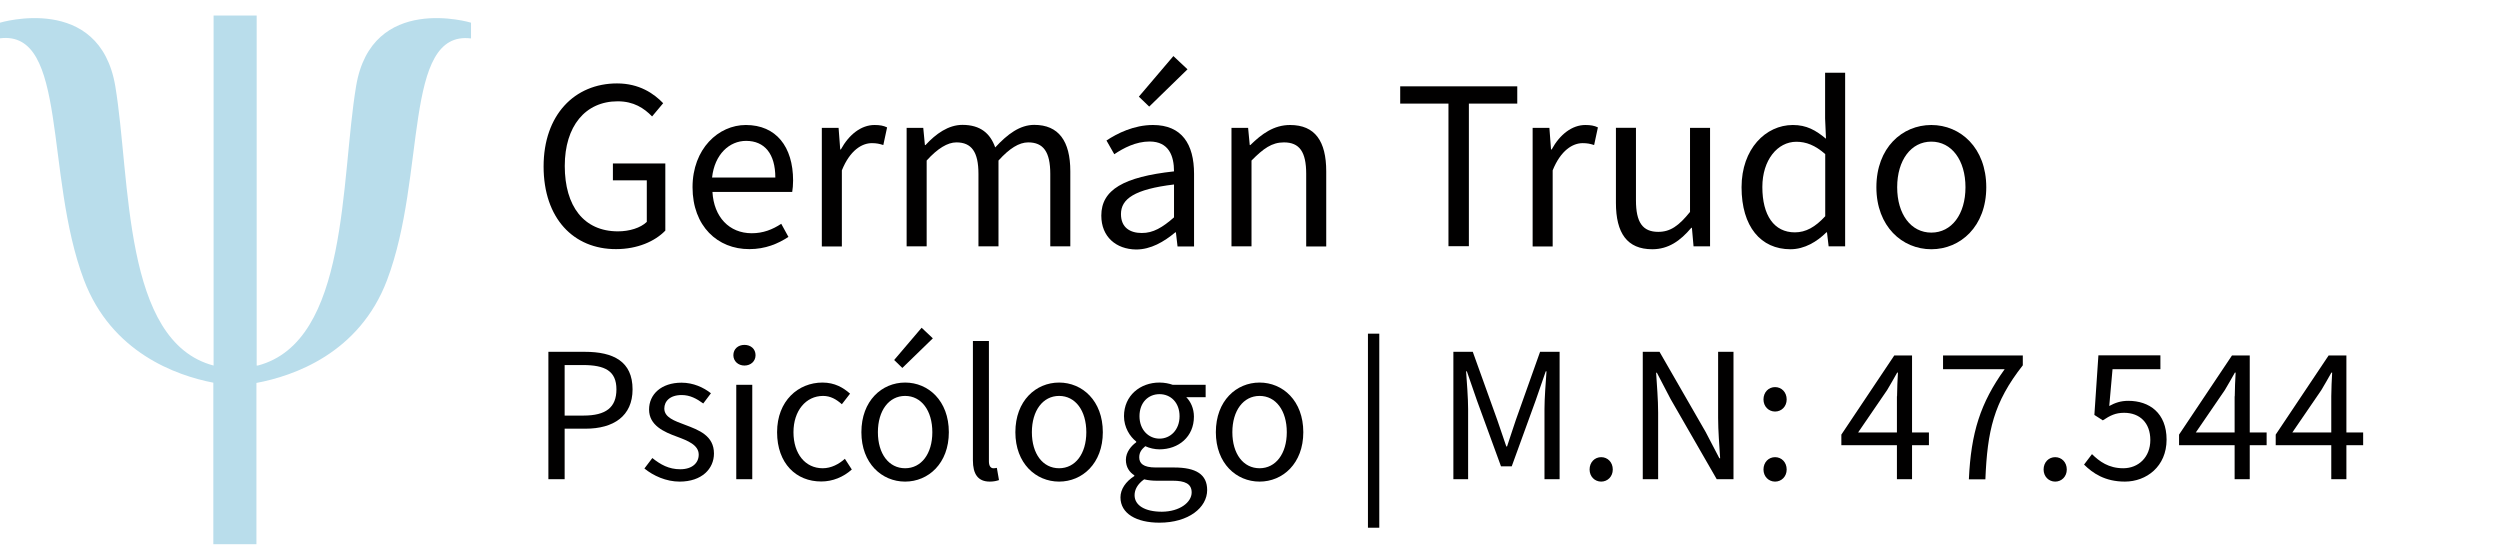
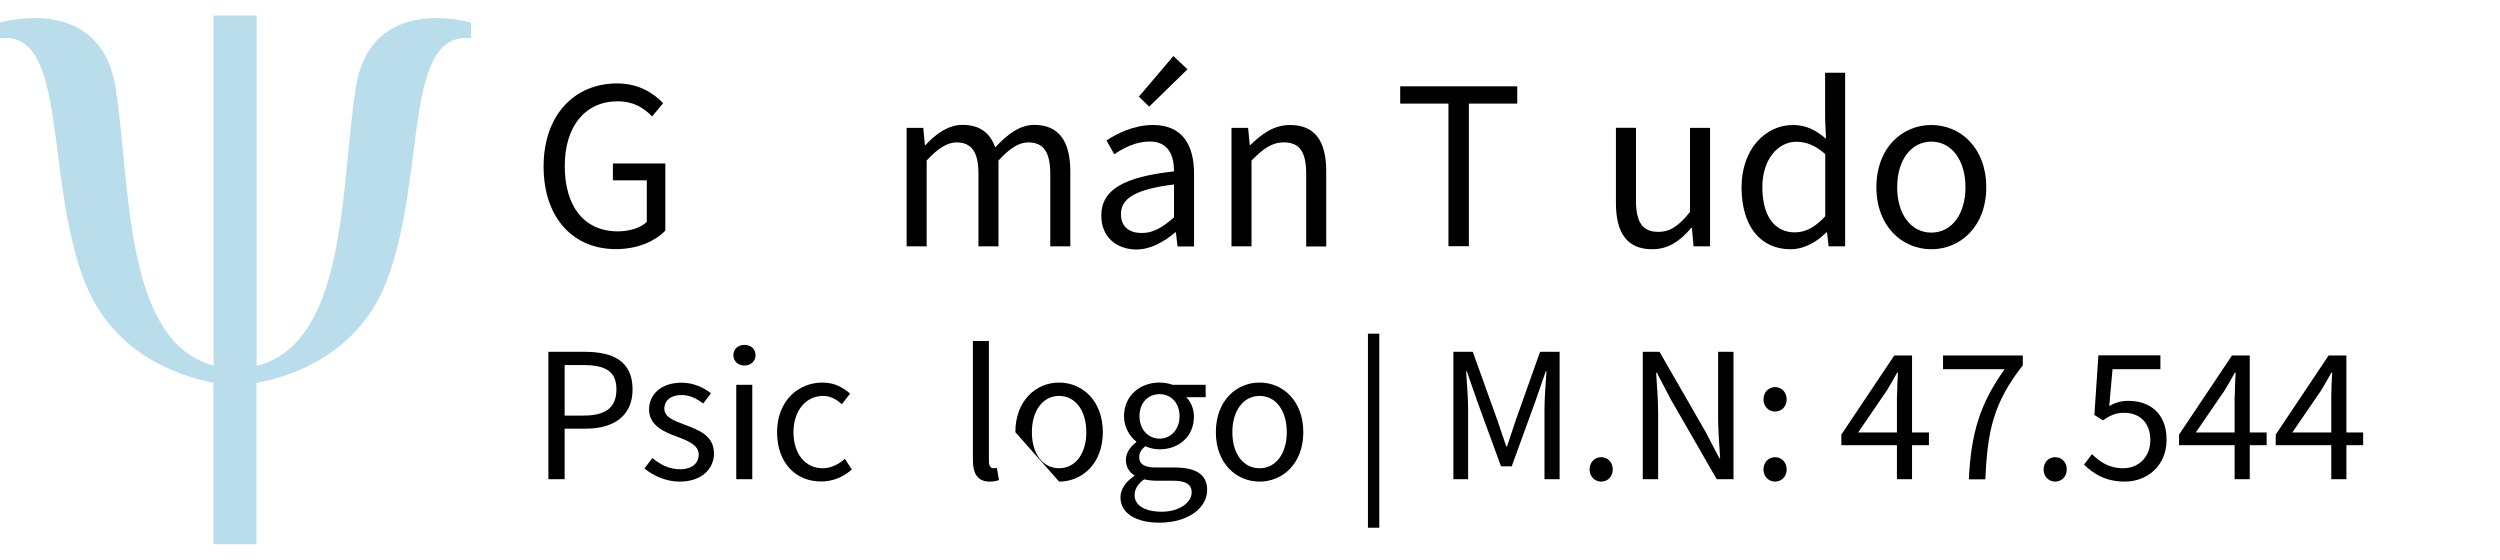
<svg xmlns="http://www.w3.org/2000/svg" version="1.1" id="Capa_1" x="0px" y="0px" viewBox="0 0 1984 444.1" style="enable-background:new 0 0 1984 444.1;" xml:space="preserve">
  <style type="text/css"> .st0{fill:#B9DDEB;} .st1{fill:#010000;} </style>
  <g>
    <g>
      <path class="st0" d="M282.6,68.4c-12.4,74.2-5.7,202.6-78,221.7h-0.9V12.3h-34.2v277.8c-72.3-19-65.7-147.5-78-221.7 C79-5.8,0,18,0,18v12.4c54.2-6.7,35.2,108.4,66.6,191.7c21.8,57.7,73.2,75.9,102.7,81.6v128.2h34.2v-128 c29.4-5.5,81.7-23.4,103.7-81.7c31.4-83.2,12.4-198.4,66.6-191.7V18C373.9,18,294.9-5.8,282.6,68.4z" />
    </g>
  </g>
  <g>
    <path class="st1" d="M431.4,132.1c0-40.9,24.6-65.9,58.3-65.9c17.6,0,29.2,8,36.6,15.7l-8.8,10.5c-6.4-6.6-14.6-12-27.3-12 c-25.6,0-42,19.6-42,51.3c0,31.9,15.1,51.9,42.2,51.9c9.1,0,17.9-2.7,22.9-7.5v-33h-26.9v-13.4h41.6V183 c-8.2,8.5-22.1,14.7-39.1,14.7C455.2,197.8,431.4,173.3,431.4,132.1z" />
-     <path class="st1" d="M549.6,148.6c0-30.6,20.6-49.4,42.3-49.4c24,0,37.5,17.2,37.5,44.1c0,3.4-0.3,6.7-0.7,9h-63.3 c1.1,19.9,13.3,32.8,31.2,32.8c9,0,16.4-2.9,23.4-7.5l5.7,10.4c-8.2,5.4-18.3,9.7-31,9.7C569.5,197.8,549.6,179.5,549.6,148.6z M615.3,140.9c0-18.8-8.5-29.1-23.2-29.1c-13.2,0-25,10.6-27,29.1H615.3z" />
-     <path class="st1" d="M652.4,101.5h13.1l1.3,17.1h0.5c6.5-11.9,16.2-19.4,26.7-19.4c4.2,0,7.1,0.5,10,1.9l-3,14 c-3.2-1-5.4-1.5-9.1-1.5c-7.9,0-17.4,5.7-23.8,21.6v60.4h-15.9V101.5z" />
    <path class="st1" d="M719.6,101.5h13.1l1.3,13.6h0.5c8.2-8.9,18.1-16,29.3-16c14.4,0,22.1,6.9,26,17.9c9.8-10.6,19.6-17.9,31-17.9 c19.3,0,28.6,12.8,28.6,36.8v59.6h-15.9V138c0-17.5-5.5-25-17.5-25c-7.3,0-14.9,4.8-23.6,14.4v68.1h-15.9V138 c0-17.5-5.5-25-17.5-25c-7,0-14.9,4.8-23.6,14.4v68.1h-15.9V101.5z" />
    <path class="st1" d="M874,171.1c0-20.5,17.7-30.7,57.7-35.1c0-12.1-4-23.7-19.4-23.7c-10.9,0-20.7,5.2-28,10.1l-6.2-10.9 c8.6-5.7,21.8-12.3,36.9-12.3c22.9,0,32.6,15.2,32.6,38.7v57.7h-13.1l-1.3-11.2h-0.5c-9,7.5-19.4,13.6-31.1,13.6 C885.8,197.8,874,188,874,171.1z M931.7,172.5v-26.1c-31.5,3.8-42.1,11.5-42.1,23.5c0,10.7,7.2,15,16.5,15 C915.1,185,922.6,180.5,931.7,172.5z M903.8,76.7l27.4-32.2L942.4,55L912,84.6L903.8,76.7z" />
    <path class="st1" d="M977.4,101.5h13.1l1.3,13.6h0.5c9-8.8,18.6-15.9,31.5-15.9c19.8,0,28.7,12.8,28.7,36.8v59.6h-15.9V138 c0-17.5-5.3-25-17.7-25c-9.6,0-16.3,4.9-25.7,14.4v68.1h-15.9V101.5z" />
    <path class="st1" d="M1149.6,82.2h-38.4V68.5h92.9v13.7h-38.4v113.2h-16.2V82.2z" />
-     <path class="st1" d="M1216.5,101.5h13.1l1.3,17.1h0.5c6.5-11.9,16.2-19.4,26.7-19.4c4.2,0,7.1,0.5,10,1.9l-3,14 c-3.2-1-5.4-1.5-9.1-1.5c-7.9,0-17.4,5.7-23.8,21.6v60.4h-15.9V101.5z" />
    <path class="st1" d="M1282.4,161v-59.6h15.9V159c0,17.5,5.3,25,17.7,25c9.6,0,16.3-4.8,25.2-15.8v-66.7h15.9v94H1344l-1.3-14.7 h-0.5c-8.7,10.3-18.1,17-31,17C1291.3,197.8,1282.4,185,1282.4,161z" />
    <path class="st1" d="M1382.1,148.6c0-30.5,19.2-49.4,40.7-49.4c10.9,0,18.1,4.1,26.3,10.9l-0.7-16.1V57.7h15.9v137.8h-13.1 l-1.3-11.1h-0.5c-7.3,7.3-17.3,13.4-28.5,13.4C1397.4,197.8,1382.1,179.9,1382.1,148.6z M1448.5,171.6v-49.3 c-8-7.1-15.3-9.8-22.9-9.8c-15,0-27,14.5-27,35.9c0,22.5,9.3,36,25.8,36C1433.1,184.4,1440.6,180.2,1448.5,171.6z" />
    <path class="st1" d="M1489.1,148.6c0-31.4,20.5-49.4,43.6-49.4s43.6,18.1,43.6,49.4c0,31.1-20.5,49.2-43.6,49.2 S1489.1,179.7,1489.1,148.6z M1559.8,148.6c0-21.5-11-36.2-27.1-36.2s-27.1,14.7-27.1,36.2c0,21.5,11,36,27.1,36 S1559.8,170.1,1559.8,148.6z" />
    <path class="st1" d="M435.2,279.2h28.9c22.7,0,37.9,7.6,37.9,29.8c0,21.3-15.2,31.2-37.3,31.2h-16.6v40.1h-12.9V279.2z M463.1,329.8c17.7,0,26.1-6.4,26.1-20.8c0-14.6-9-19.3-26.7-19.3h-14.4v40.1H463.1z" />
    <path class="st1" d="M511.4,371.8l6.3-8.3c6.5,5.2,13.1,8.9,22.1,8.9c9.8,0,14.7-5.2,14.7-11.6c0-7.7-8.8-11.1-17.1-14.2 c-10.5-3.8-22.3-9-22.3-21.6c0-12,9.6-21.3,25.8-21.3c9.3,0,17.5,3.8,23.3,8.4l-6.1,8.1c-5.2-3.8-10.5-6.7-17.1-6.7 c-9.4,0-13.8,5-13.8,10.7c0,7.1,8.1,9.8,16.6,13c10.8,4.1,22.8,8.5,22.8,22.7c0,12.1-9.6,22.3-27.3,22.3 C528.7,382.2,518.5,377.6,511.4,371.8z" />
    <path class="st1" d="M582,281.9c0-5,3.8-8.2,8.8-8.2s8.8,3.2,8.8,8.2c0,4.8-3.8,8.2-8.8,8.2S582,286.6,582,281.9z M584.3,305.4H597 v74.9h-12.7V305.4z" />
    <path class="st1" d="M616.7,343c0-25,16.9-39.4,36-39.4c9.8,0,16.6,4.1,21.9,8.8l-6.5,8.4c-4.4-3.9-9-6.6-14.9-6.6 c-13.6,0-23.5,11.7-23.5,28.8c0,17.2,9.4,28.6,23.2,28.6c6.8,0,12.9-3.3,17.6-7.5l5.5,8.5c-6.7,6-15.2,9.5-24.2,9.5 C631.9,382.2,616.7,367.8,616.7,343z" />
-     <path d="M683.6,343c0-25,16.3-39.4,34.7-39.4S753,318,753,343c0,24.8-16.3,39.2-34.7,39.2S683.6,367.8,683.6,343z M739.9,343 c0-17.2-8.7-28.8-21.6-28.8s-21.6,11.7-21.6,28.8c0,17.2,8.7,28.6,21.6,28.6S739.9,360.1,739.9,343z M709.6,285.7l21.8-25.6 l8.9,8.4L716.1,292L709.6,285.7z" />
    <path class="st1" d="M772.1,365.3v-94.7h12.7v95.6c0,3.9,1.7,5.4,3.5,5.4c0.7,0,1.3,0,2.8-0.3l1.7,9.7c-1.8,0.6-4,1.2-7.3,1.2 C776,382.2,772.1,376.1,772.1,365.3z" />
-     <path class="st1" d="M805.8,343c0-25,16.3-39.4,34.7-39.4s34.7,14.4,34.7,39.4c0,24.8-16.3,39.2-34.7,39.2S805.8,367.8,805.8,343z M862.1,343c0-17.2-8.7-28.8-21.6-28.8s-21.6,11.7-21.6,28.8c0,17.2,8.7,28.6,21.6,28.6S862.1,360.1,862.1,343z" />
+     <path class="st1" d="M805.8,343c0-25,16.3-39.4,34.7-39.4s34.7,14.4,34.7,39.4c0,24.8-16.3,39.2-34.7,39.2z M862.1,343c0-17.2-8.7-28.8-21.6-28.8s-21.6,11.7-21.6,28.8c0,17.2,8.7,28.6,21.6,28.6S862.1,360.1,862.1,343z" />
    <path class="st1" d="M889.2,394.7c0-6.4,4.1-12.5,11-16.9v-0.6c-3.8-2.4-6.7-6.4-6.7-12.3c0-6.2,4.4-11.2,8.2-13.9v-0.6 c-5-3.9-9.7-11.2-9.7-20.1c0-16.4,12.9-26.7,28.1-26.7c4.1,0,7.8,0.8,10.6,1.8h26.1v9.8h-15.4c3.5,3.4,6.1,9,6.1,15.4 c0,16-12.1,26-27.4,26c-3.6,0-7.8-0.9-11.2-2.5c-2.7,2.3-4.8,4.7-4.8,8.8c0,4.8,3.1,8.1,13.1,8.1h14.6c17.4,0,26.2,5.5,26.2,17.9 c0,13.9-14.7,25.9-37.9,25.9C901.9,414.8,889.2,407.6,889.2,394.7z M945.7,390.8c0-6.9-5.3-9.3-15.1-9.3h-12.9 c-2.9,0-6.4-0.3-9.7-1.1c-5.4,3.8-7.6,8.3-7.6,12.6c0,8,8.1,13.1,21.7,13.1C936.3,406,945.7,398.6,945.7,390.8z M936.1,330.3 c0-10.9-7.1-17.5-15.9-17.5s-15.9,6.5-15.9,17.5c0,10.9,7.3,17.8,15.9,17.8S936.1,341.2,936.1,330.3z" />
    <path class="st1" d="M964.9,343c0-25,16.3-39.4,34.7-39.4c18.4,0,34.7,14.4,34.7,39.4c0,24.8-16.3,39.2-34.7,39.2 C981.2,382.2,964.9,367.8,964.9,343z M1021.2,343c0-17.2-8.7-28.8-21.6-28.8c-12.9,0-21.6,11.7-21.6,28.8 c0,17.2,8.7,28.6,21.6,28.6C1012.4,371.6,1021.2,360.1,1021.2,343z" />
    <path class="st1" d="M1085.6,264.8h9v154h-9V264.8z" />
    <path class="st1" d="M1153.3,279.2h15.5l19.4,54c2.4,6.9,4.8,14,7.2,21.1h0.6c2.4-7,4.6-14.2,7-21.1l19.2-54h15.5v101.1h-12v-55.7 c0-8.8,1-21,1.6-29.9h-0.6l-8,23.1l-19,52.3h-8.5l-19.1-52.3l-8-23.1h-0.6c0.6,8.9,1.6,21.1,1.6,29.9v55.7h-11.7V279.2z" />
    <path class="st1" d="M1261.5,372.6c0-5.8,4.1-9.8,9.2-9.8s9.2,4,9.2,9.8c0,5.6-4.1,9.6-9.2,9.6S1261.5,378.2,1261.5,372.6z" />
    <path class="st1" d="M1303.7,279.2h13.3l36.6,63.6l10.9,20.9h0.6c-0.6-10.2-1.6-21.6-1.6-32.2v-52.3h12.2v101.1h-13.3l-36.6-63.6 l-10.9-20.9h-0.6c0.6,10.2,1.6,21,1.6,31.6v52.9h-12.2V279.2z" />
    <path class="st1" d="M1399.5,317c0-5.8,4.1-9.8,9.2-9.8s9.2,4,9.2,9.8c0,5.6-4.1,9.6-9.2,9.6S1399.5,322.6,1399.5,317z M1399.5,372.6c0-5.8,4.1-9.8,9.2-9.8s9.2,4,9.2,9.8c0,5.6-4.1,9.6-9.2,9.6S1399.5,378.2,1399.5,372.6z" />
    <path class="st1" d="M1505.5,314.5c0-5.2,0.4-13.7,0.7-18.8h-0.6c-2.5,4.7-5.2,9-8,13.9l-23,33.6h56.2v10.1h-69.5v-8.4l42-62.8 h14.1v98.2h-12V314.5z" />
    <path class="st1" d="M1590.9,293H1542v-10.9h63.3v7.8c-23.3,29.7-28.1,52.1-29.7,90.5h-13.1C1564.2,343.3,1571.6,319.9,1590.9,293z " />
    <path class="st1" d="M1621.8,372.6c0-5.8,4.1-9.8,9.2-9.8s9.2,4,9.2,9.8c0,5.6-4.1,9.6-9.2,9.6S1621.8,378.2,1621.8,372.6z" />
    <path class="st1" d="M1653.9,368.7l6.3-8.3c5.9,5.8,13.2,11.2,24.8,11.2c12,0,21.5-8.7,21.5-22.4c0-13.6-8.3-21.6-20.8-21.6 c-6.8,0-11,2.1-16.9,6l-6.7-4.3l3.2-47.3h49.2V293h-38l-2.6,29.2c4.6-2.5,9-4.1,15.1-4.1c16.7,0,30.4,9.6,30.4,30.8 c0,21.3-16,33.3-33.1,33.3C1670.4,382.2,1660.8,375.5,1653.9,368.7z" />
    <path class="st1" d="M1773.5,314.5c0-5.2,0.4-13.7,0.7-18.8h-0.6c-2.5,4.7-5.2,9-8,13.9l-23,33.6h56.2v10.1h-69.5v-8.4l42-62.8 h14.1v98.2h-12V314.5z" />
    <path class="st1" d="M1850.1,314.5c0-5.2,0.4-13.7,0.7-18.8h-0.6c-2.5,4.7-5.2,9-8,13.9l-23,33.6h56.2v10.1H1806v-8.4l42-62.8h14.1 v98.2h-12V314.5z" />
  </g>
</svg>